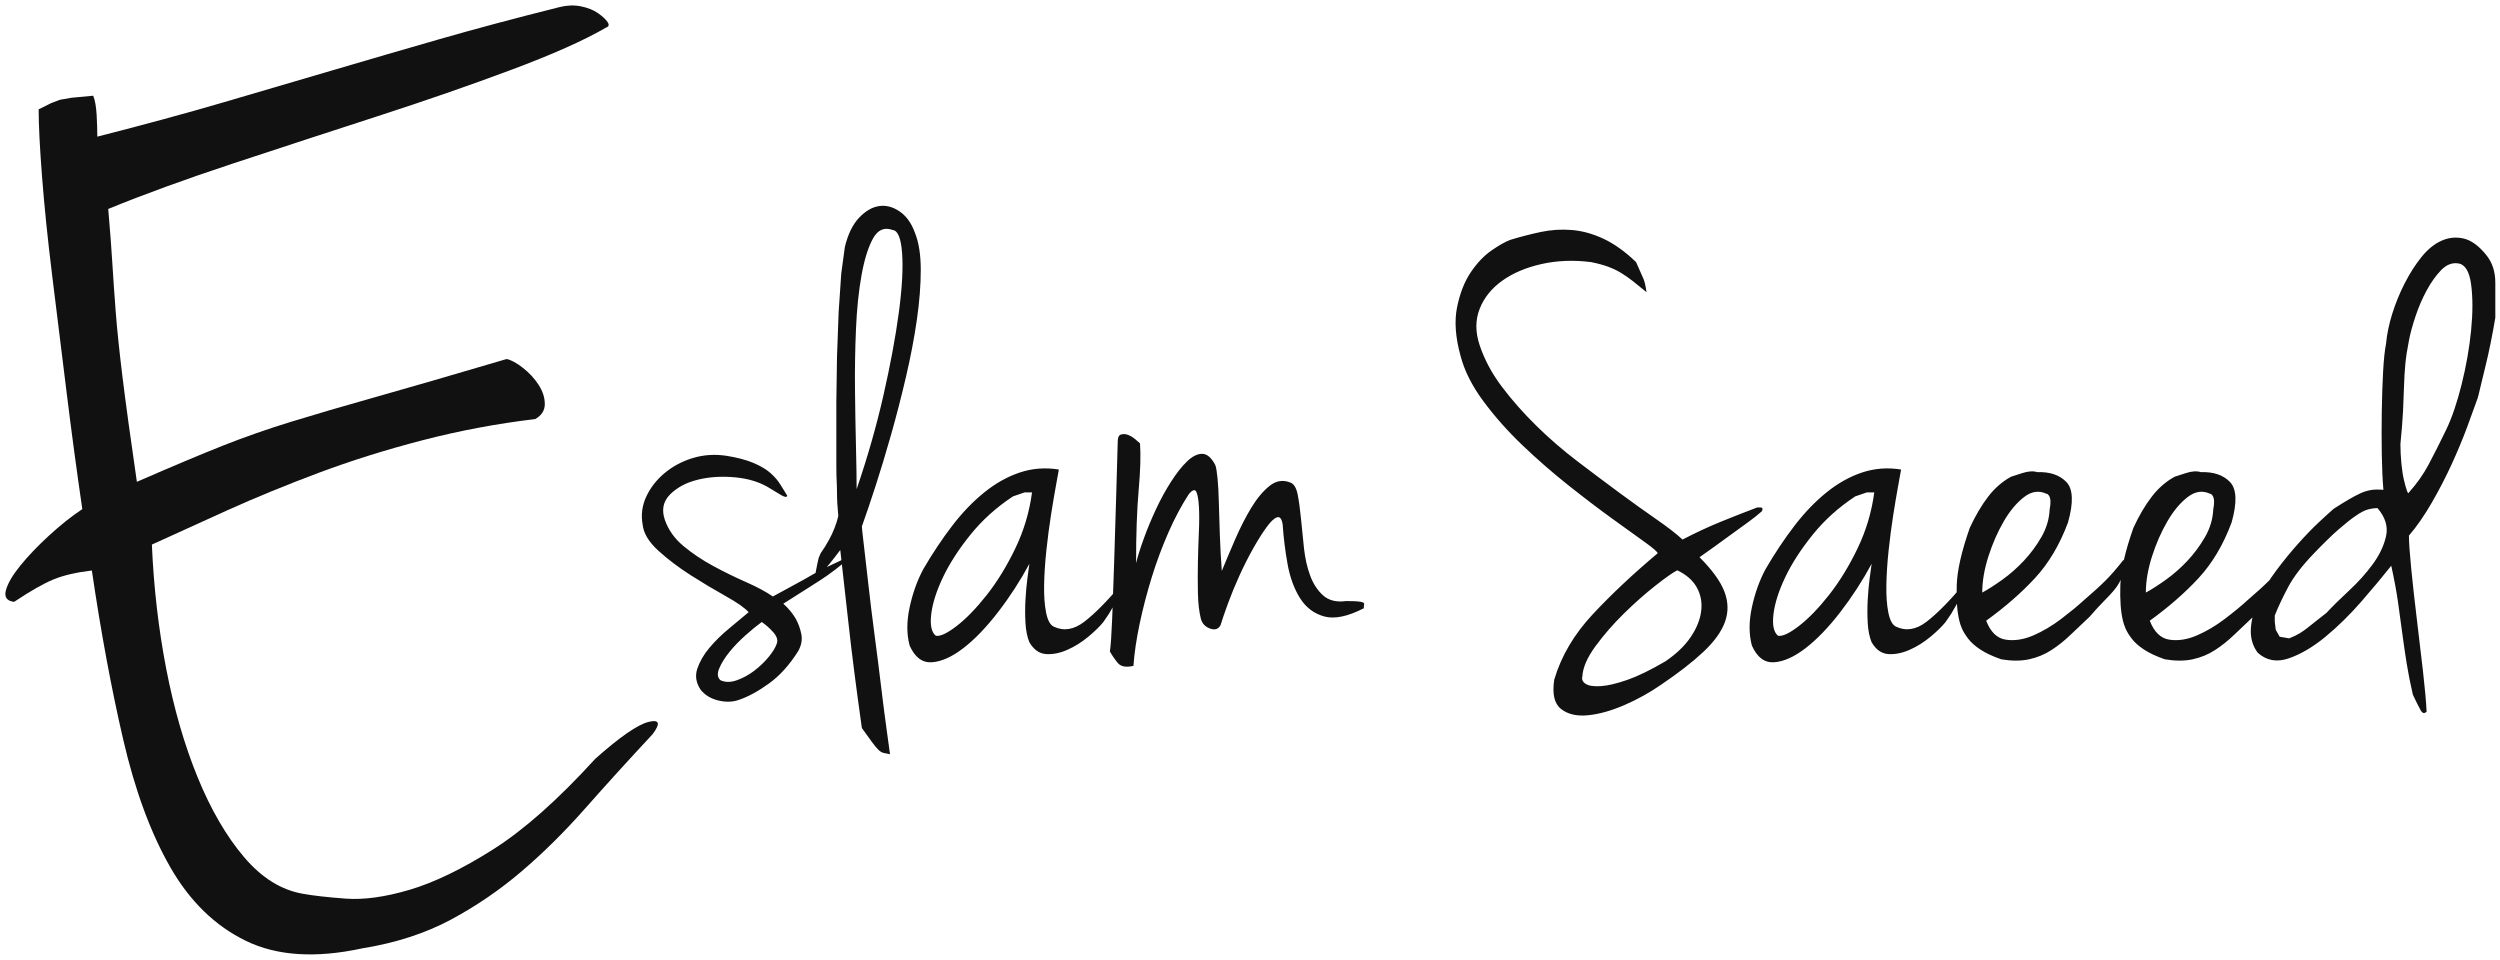
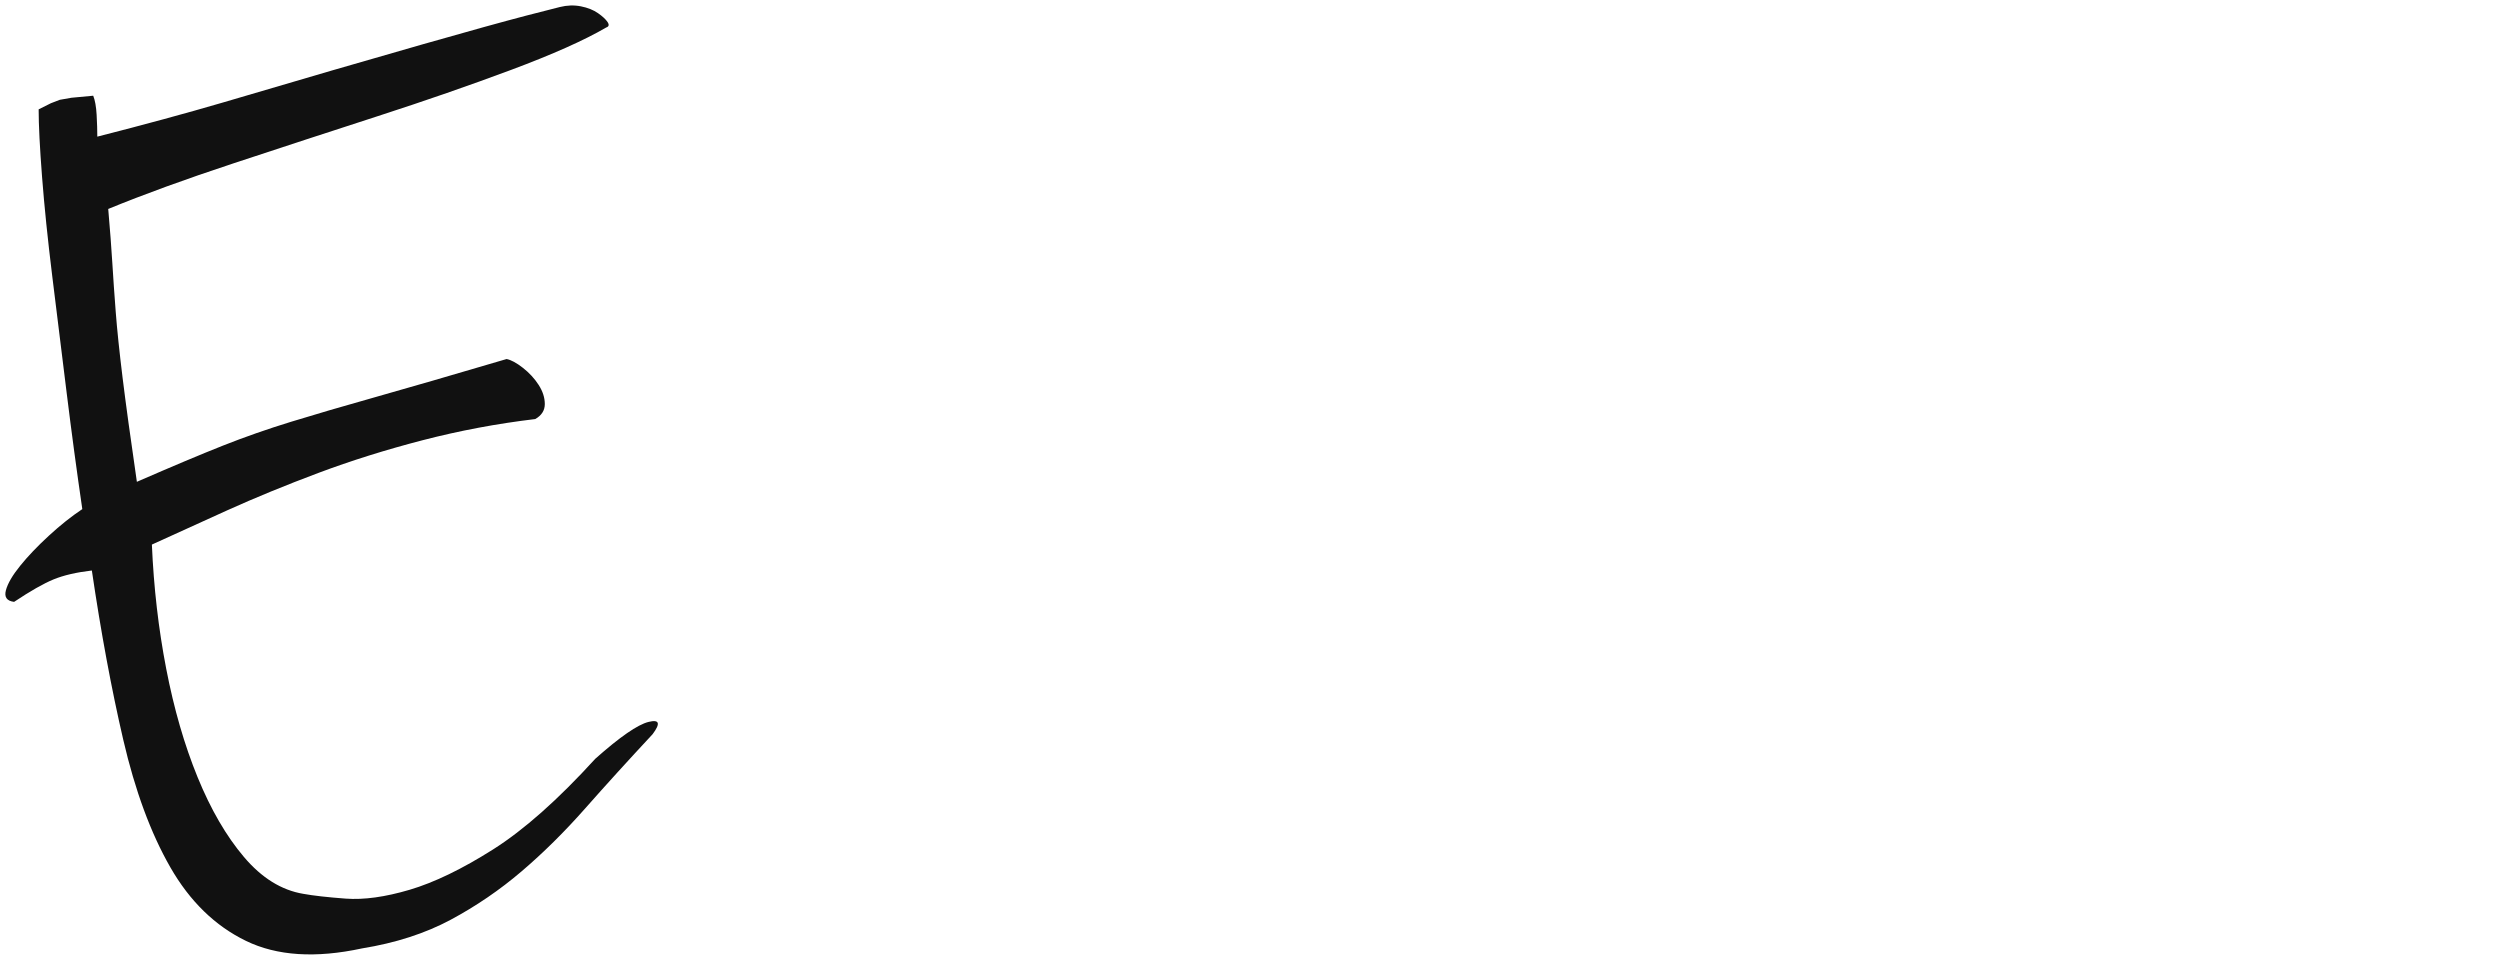
<svg xmlns="http://www.w3.org/2000/svg" version="1.1" width="540.928" height="207.717" viewBox="121.485 198.071 270.464 103.859" xml:space="preserve">
  <desc>Created with Fabric.js 4.6.0</desc>
  <defs>
</defs>
  <g transform="matrix(2.46 0 0 2.46 157.35 250)" id="ja3qwK5ZZgq97Vle0NKEN">
-     <path style="stroke: none; stroke-width: 1; stroke-dasharray: none; stroke-linecap: butt; stroke-dashoffset: 0; stroke-linejoin: miter; stroke-miterlimit: 4; fill: rgb(17,17,17); fill-rule: nonzero; opacity: 1;" vector-effect="non-scaling-stroke" transform=" translate(-15.64, -38.86)" d="M 27.72 18.96 C 26.76 19.52 25.37 20.14 23.55 20.82 C 21.73 21.5 19.77 22.18 17.67 22.86 C 15.57 23.54 13.46 24.23 11.34 24.93 C 9.22 25.63 7.38 26.3 5.82 26.94 C 5.9 27.86 5.96 28.65 6 29.31 C 6.04 29.97 6.09 30.69 6.15 31.47 C 6.21 32.25 6.31 33.21 6.45 34.35 C 6.59 35.49 6.8 37.02 7.08 38.94 C 8.64 38.26 9.9 37.73 10.86 37.35 C 11.82 36.97 12.82 36.62 13.86 36.3 C 14.9 35.98 16.13 35.62 17.55 35.22 C 18.97 34.82 20.9 34.26 23.34 33.54 C 23.54 33.58 23.78 33.71 24.06 33.93 C 24.34 34.15 24.57 34.4 24.75 34.68 C 24.93 34.96 25.02 35.24 25.02 35.52 C 25.02 35.8 24.88 36.02 24.6 36.18 C 22.92 36.38 21.27 36.69 19.65 37.11 C 18.03 37.53 16.5 38.01 15.06 38.55 C 13.62 39.09 12.28 39.64 11.04 40.2 C 9.8 40.76 8.7 41.26 7.74 41.7 C 7.82 43.58 8.03 45.4 8.37 47.16 C 8.71 48.92 9.17 50.51 9.75 51.93 C 10.33 53.35 11.01 54.52 11.79 55.44 C 12.57 56.36 13.44 56.9 14.4 57.06 C 14.84 57.14 15.46 57.21 16.26 57.27 C 17.06 57.33 18 57.2 19.08 56.88 C 20.16 56.56 21.38 55.97 22.74 55.11 C 24.1 54.25 25.6 52.92 27.24 51.12 C 28.32 50.16 29.1 49.62 29.58 49.5 C 30.06 49.38 30.12 49.56 29.76 50.04 C 28.68 51.2 27.69 52.29 26.79 53.31 C 25.89 54.33 24.96 55.25 24 56.07 C 23.04 56.89 22 57.6 20.88 58.2 C 19.76 58.8 18.46 59.22 16.98 59.46 C 14.94 59.9 13.24 59.79 11.88 59.13 C 10.52 58.47 9.41 57.39 8.55 55.89 C 7.69 54.39 7 52.52 6.48 50.28 C 5.96 48.04 5.5 45.56 5.1 42.84 C 4.42 42.92 3.86 43.05 3.42 43.23 C 2.98 43.41 2.4 43.74 1.68 44.22 C 1.36 44.18 1.24 44.01 1.32 43.71 C 1.4 43.41 1.61 43.05 1.95 42.63 C 2.29 42.21 2.71 41.77 3.21 41.31 C 3.71 40.85 4.2 40.46 4.68 40.14 C 4.44 38.5 4.21 36.79 3.99 35.01 C 3.77 33.23 3.56 31.53 3.36 29.91 C 3.16 28.29 3.01 26.83 2.91 25.53 C 2.81 24.23 2.76 23.24 2.76 22.56 L 3.3 22.29 L 3.69 22.14 L 4.2 22.05 L 5.16 21.96 C 5.24 22.16 5.29 22.44 5.31 22.8 C 5.33 23.16 5.34 23.48 5.34 23.76 C 7.38 23.24 9.22 22.74 10.86 22.26 C 12.5 21.78 14.1 21.31 15.66 20.85 C 17.22 20.39 18.8 19.93 20.4 19.47 C 22 19.01 23.76 18.54 25.68 18.06 C 26 17.98 26.31 17.97 26.61 18.03 C 26.91 18.09 27.16 18.19 27.36 18.33 C 27.56 18.47 27.7 18.6 27.78 18.72 C 27.86 18.84 27.84 18.92 27.72 18.96 z" stroke-linecap="round" />
+     <path style="stroke: none; stroke-width: 1; stroke-dasharray: none; stroke-linecap: butt; stroke-dashoffset: 0; stroke-linejoin: miter; stroke-miterlimit: 4; fill: rgb(17,17,17); fill-rule: nonzero; opacity: 1;" vector-effect="non-scaling-stroke" transform=" translate(-15.64, -38.86)" d="M 27.72 18.96 C 26.76 19.52 25.37 20.14 23.55 20.82 C 21.73 21.5 19.77 22.18 17.67 22.86 C 15.57 23.54 13.46 24.23 11.34 24.93 C 9.22 25.63 7.38 26.3 5.82 26.94 C 5.9 27.86 5.96 28.65 6 29.31 C 6.04 29.97 6.09 30.69 6.15 31.47 C 6.21 32.25 6.31 33.21 6.45 34.35 C 6.59 35.49 6.8 37.02 7.08 38.94 C 8.64 38.26 9.9 37.73 10.86 37.35 C 11.82 36.97 12.82 36.62 13.86 36.3 C 14.9 35.98 16.13 35.62 17.55 35.22 C 18.97 34.82 20.9 34.26 23.34 33.54 C 23.54 33.58 23.78 33.71 24.06 33.93 C 24.34 34.15 24.57 34.4 24.75 34.68 C 24.93 34.96 25.02 35.24 25.02 35.52 C 25.02 35.8 24.88 36.02 24.6 36.18 C 22.92 36.38 21.27 36.69 19.65 37.11 C 18.03 37.53 16.5 38.01 15.06 38.55 C 13.62 39.09 12.28 39.64 11.04 40.2 C 9.8 40.76 8.7 41.26 7.74 41.7 C 7.82 43.58 8.03 45.4 8.37 47.16 C 8.71 48.92 9.17 50.51 9.75 51.93 C 10.33 53.35 11.01 54.52 11.79 55.44 C 12.57 56.36 13.44 56.9 14.4 57.06 C 14.84 57.14 15.46 57.21 16.26 57.27 C 17.06 57.33 18 57.2 19.08 56.88 C 20.16 56.56 21.38 55.97 22.74 55.11 C 24.1 54.25 25.6 52.92 27.24 51.12 C 28.32 50.16 29.1 49.62 29.58 49.5 C 30.06 49.38 30.12 49.56 29.76 50.04 C 28.68 51.2 27.69 52.29 26.79 53.31 C 25.89 54.33 24.96 55.25 24 56.07 C 23.04 56.89 22 57.6 20.88 58.2 C 19.76 58.8 18.46 59.22 16.98 59.46 C 14.94 59.9 13.24 59.79 11.88 59.13 C 10.52 58.47 9.41 57.39 8.55 55.89 C 7.69 54.39 7 52.52 6.48 50.28 C 5.96 48.04 5.5 45.56 5.1 42.84 C 4.42 42.92 3.86 43.05 3.42 43.23 C 2.98 43.41 2.4 43.74 1.68 44.22 C 1.36 44.18 1.24 44.01 1.32 43.71 C 1.4 43.41 1.61 43.05 1.95 42.63 C 2.29 42.21 2.71 41.77 3.21 41.31 C 3.71 40.85 4.2 40.46 4.68 40.14 C 4.44 38.5 4.21 36.79 3.99 35.01 C 3.77 33.23 3.56 31.53 3.36 29.91 C 3.16 28.29 3.01 26.83 2.91 25.53 C 2.81 24.23 2.76 23.24 2.76 22.56 L 3.3 22.29 L 3.69 22.14 L 4.2 22.05 L 5.16 21.96 C 5.24 22.16 5.29 22.44 5.31 22.8 C 5.33 23.16 5.34 23.48 5.34 23.76 C 7.38 23.24 9.22 22.74 10.86 22.26 C 12.5 21.78 14.1 21.31 15.66 20.85 C 22 19.01 23.76 18.54 25.68 18.06 C 26 17.98 26.31 17.97 26.61 18.03 C 26.91 18.09 27.16 18.19 27.36 18.33 C 27.56 18.47 27.7 18.6 27.78 18.72 C 27.86 18.84 27.84 18.92 27.72 18.96 z" stroke-linecap="round" />
  </g>
  <g transform="matrix(1.77 0 0 1.77 291.19 250)" id="d2mAI9jucv2siH47cS5Yv">
-     <path style="stroke: none; stroke-width: 1; stroke-dasharray: none; stroke-linecap: butt; stroke-dashoffset: 0; stroke-linejoin: miter; stroke-miterlimit: 4; fill: rgb(17,17,17); fill-rule: nonzero; opacity: 1;" vector-effect="non-scaling-stroke" transform=" translate(-55.88, -28.88)" d="M 4.4 27.4 C 5.067 27.507 5.62 27.653 6.06 27.84 C 6.5 28.027 6.847 28.233 7.1 28.46 C 7.354 28.687 7.554 28.92 7.7 29.16 C 7.847 29.4 7.987 29.627 8.12 29.84 C 8.094 29.947 7.967 29.933 7.74 29.8 C 7.513 29.667 7.293 29.533 7.08 29.4 C 6.493 29.027 5.787 28.8 4.96 28.72 C 4.134 28.64 3.367 28.687 2.66 28.86 C 1.954 29.033 1.387 29.333 0.96 29.76 C 0.534 30.187 0.427 30.707 0.64 31.32 C 0.853 31.933 1.233 32.467 1.78 32.92 C 2.327 33.374 2.934 33.78 3.6 34.14 C 4.267 34.5 4.934 34.827 5.6 35.12 C 6.267 35.413 6.814 35.707 7.24 36 C 7.773 35.707 8.227 35.46 8.6 35.26 C 8.973 35.06 9.307 34.873 9.6 34.7 C 9.893 34.527 10.193 34.367 10.5 34.22 C 10.807 34.073 11.16 33.907 11.56 33.72 C 11.613 33.693 11.66 33.68 11.7 33.68 C 11.74 33.68 11.74 33.713 11.7 33.78 C 11.66 33.847 11.553 33.953 11.38 34.1 C 11.207 34.247 10.933 34.453 10.56 34.72 C 10.373 34.853 10.027 35.08 9.52 35.4 C 9.013 35.72 8.467 36.067 7.88 36.44 C 8.2 36.733 8.453 37.04 8.64 37.36 C 8.8 37.653 8.913 37.967 8.98 38.3 C 9.047 38.633 8.987 38.973 8.8 39.32 C 8.267 40.173 7.667 40.84 7 41.32 C 6.333 41.8 5.72 42.133 5.16 42.32 C 4.787 42.453 4.373 42.467 3.92 42.36 C 3.467 42.253 3.107 42.04 2.84 41.72 C 2.547 41.293 2.473 40.86 2.62 40.42 C 2.767 39.98 3.014 39.553 3.36 39.14 C 3.707 38.727 4.107 38.333 4.56 37.96 C 5.014 37.587 5.414 37.253 5.76 36.96 C 5.52 36.693 5.054 36.367 4.36 35.98 C 3.667 35.593 2.954 35.167 2.22 34.7 C 1.487 34.233 0.827 33.733 0.24 33.2 C -0.346 32.667 -0.666 32.133 -0.72 31.6 C -0.826 31.013 -0.753 30.447 -0.5 29.9 C -0.247 29.353 0.127 28.873 0.62 28.46 C 1.114 28.047 1.687 27.74 2.34 27.54 C 2.994 27.34 3.68 27.293 4.4 27.4 z M 4.04 41.12 C 4.333 41.253 4.667 41.253 5.04 41.12 C 5.413 40.987 5.767 40.793 6.1 40.54 C 6.433 40.287 6.727 40.007 6.98 39.7 C 7.233 39.393 7.4 39.12 7.48 38.88 C 7.56 38.667 7.487 38.433 7.26 38.18 C 7.033 37.927 6.8 37.72 6.56 37.56 C 6.267 37.773 5.933 38.047 5.56 38.38 C 5.187 38.713 4.86 39.053 4.58 39.4 C 4.3 39.747 4.093 40.08 3.96 40.4 C 3.827 40.72 3.853 40.96 4.04 41.12 z M 12.68 31.72 C 12.68 31.8 12.72 32.173 12.8 32.84 C 12.88 33.507 12.973 34.32 13.08 35.28 C 13.187 36.24 13.313 37.273 13.46 38.38 C 13.607 39.487 13.74 40.54 13.86 41.54 C 13.98 42.54 14.093 43.42 14.2 44.18 C 14.307 44.94 14.373 45.427 14.4 45.64 C 14.24 45.613 14.107 45.587 14 45.56 C 13.893 45.533 13.787 45.467 13.68 45.36 C 13.573 45.253 13.447 45.1 13.3 44.9 C 13.153 44.7 12.947 44.413 12.68 44.04 C 12.333 41.587 12.06 39.447 11.86 37.62 C 11.66 35.793 11.493 34.307 11.36 33.16 C 10.88 33.8 10.533 34.227 10.32 34.44 C 10.107 34.653 9.973 34.76 9.92 34.76 C 9.84 34.76 9.827 34.64 9.88 34.4 L 9.96 34 L 10.04 33.64 L 10.16 33.36 C 10.347 33.093 10.513 32.827 10.66 32.56 C 10.807 32.293 10.92 32.053 11 31.84 C 11.107 31.573 11.187 31.32 11.24 31.08 C 11.213 30.787 11.193 30.533 11.18 30.32 C 11.167 30.107 11.16 29.887 11.16 29.66 C 11.16 29.433 11.153 29.2 11.14 28.96 C 11.127 28.72 11.12 28.413 11.12 28.04 L 11.12 26.46 L 11.12 24.1 L 11.16 21.36 L 11.26 18.62 L 11.42 16.26 L 11.64 14.64 C 11.827 13.867 12.113 13.273 12.5 12.86 C 12.887 12.447 13.293 12.207 13.72 12.14 C 14.147 12.073 14.567 12.18 14.98 12.46 C 15.393 12.74 15.707 13.173 15.92 13.76 C 16.16 14.347 16.28 15.107 16.28 16.04 C 16.28 16.973 16.2 17.993 16.04 19.1 C 15.88 20.207 15.66 21.36 15.38 22.56 C 15.1 23.76 14.8 24.927 14.48 26.06 C 14.16 27.193 13.84 28.253 13.52 29.24 C 13.2 30.227 12.92 31.053 12.68 31.72 z M 12.36 29.44 C 13.027 27.493 13.573 25.58 14 23.7 C 14.427 21.82 14.74 20.133 14.94 18.64 C 15.14 17.147 15.206 15.94 15.14 15.02 C 15.073 14.1 14.88 13.627 14.56 13.6 C 14.053 13.413 13.653 13.587 13.36 14.12 C 13.066 14.653 12.833 15.4 12.66 16.36 C 12.487 17.32 12.373 18.42 12.32 19.66 C 12.267 20.9 12.247 22.133 12.26 23.36 C 12.273 24.587 12.293 25.747 12.32 26.84 C 12.347 27.933 12.36 28.8 12.36 29.44 z M 24.72 28.24 C 24.693 28.4 24.633 28.733 24.54 29.24 C 24.447 29.747 24.347 30.34 24.24 31.02 C 24.133 31.7 24.04 32.413 23.96 33.16 C 23.88 33.907 23.833 34.613 23.82 35.28 C 23.807 35.947 23.847 36.513 23.94 36.98 C 24.033 37.447 24.187 37.733 24.4 37.84 C 25.013 38.133 25.64 38.033 26.28 37.54 C 26.92 37.047 27.667 36.293 28.52 35.28 C 28.6 35.28 28.607 35.387 28.54 35.6 C 28.473 35.813 28.367 36.047 28.22 36.3 L 27.78 37.06 L 27.44 37.56 C 27.227 37.827 26.92 38.127 26.52 38.46 C 26.12 38.793 25.693 39.06 25.24 39.26 C 24.787 39.46 24.353 39.547 23.94 39.52 C 23.527 39.493 23.187 39.253 22.92 38.8 C 22.787 38.48 22.707 38.087 22.68 37.62 C 22.653 37.153 22.653 36.68 22.68 36.2 C 22.707 35.72 22.747 35.28 22.8 34.88 C 22.853 34.48 22.893 34.187 22.92 34 C 22.36 35.04 21.72 36.027 21 36.96 C 20.28 37.893 19.573 38.627 18.88 39.16 C 18.187 39.693 17.547 39.98 16.96 40.02 C 16.373 40.06 15.92 39.72 15.6 39 C 15.413 38.307 15.413 37.527 15.6 36.66 C 15.787 35.793 16.067 35.013 16.44 34.32 C 17 33.36 17.587 32.48 18.2 31.68 C 18.813 30.88 19.467 30.2 20.16 29.64 C 20.853 29.08 21.58 28.673 22.34 28.42 C 23.1 28.167 23.893 28.107 24.72 28.24 z M 17.2 38.4 C 17.467 38.453 17.893 38.253 18.48 37.8 C 19.067 37.347 19.68 36.713 20.32 35.9 C 20.96 35.086 21.54 34.14 22.06 33.06 C 22.58 31.98 22.92 30.84 23.08 29.64 L 22.62 29.64 L 21.92 29.88 C 20.907 30.547 20.04 31.327 19.32 32.22 C 18.6 33.113 18.04 33.98 17.64 34.82 C 17.24 35.66 17 36.413 16.92 37.08 C 16.84 37.747 16.933 38.187 17.2 38.4 z M 28.32 26.52 C 28.32 26.28 28.386 26.14 28.52 26.1 C 28.653 26.06 28.793 26.067 28.94 26.12 C 29.086 26.173 29.233 26.26 29.38 26.38 C 29.526 26.5 29.626 26.587 29.68 26.64 C 29.733 27.333 29.706 28.28 29.6 29.48 C 29.493 30.68 29.44 32.173 29.44 33.96 C 29.546 33.533 29.706 33.027 29.92 32.44 C 30.133 31.853 30.38 31.26 30.66 30.66 C 30.94 30.06 31.246 29.5 31.58 28.98 C 31.913 28.46 32.24 28.047 32.56 27.74 C 32.88 27.433 33.186 27.28 33.48 27.28 C 33.773 27.28 34.04 27.507 34.28 27.96 C 34.333 28.093 34.38 28.367 34.42 28.78 C 34.46 29.193 34.486 29.693 34.5 30.28 C 34.513 30.867 34.533 31.52 34.56 32.24 C 34.586 32.96 34.626 33.693 34.68 34.44 C 34.92 33.853 35.193 33.206 35.5 32.5 C 35.806 31.793 36.133 31.153 36.48 30.58 C 36.826 30.007 37.2 29.56 37.6 29.24 C 38 28.92 38.426 28.853 38.88 29.04 C 39.093 29.12 39.24 29.367 39.32 29.78 C 39.4 30.193 39.466 30.68 39.52 31.24 C 39.573 31.8 39.633 32.393 39.7 33.02 C 39.766 33.647 39.893 34.213 40.08 34.72 C 40.266 35.226 40.533 35.633 40.88 35.94 C 41.226 36.246 41.693 36.36 42.28 36.28 C 42.6 36.28 42.833 36.287 42.98 36.3 C 43.126 36.313 43.233 36.333 43.3 36.36 C 43.366 36.387 43.393 36.427 43.38 36.48 C 43.367 36.533 43.36 36.613 43.36 36.72 C 42.373 37.227 41.566 37.393 40.94 37.22 C 40.313 37.047 39.82 36.673 39.46 36.1 C 39.1 35.527 38.847 34.833 38.7 34.02 C 38.553 33.206 38.453 32.4 38.4 31.6 C 38.347 31.253 38.233 31.107 38.06 31.16 C 37.887 31.213 37.673 31.413 37.42 31.76 C 37.167 32.107 36.893 32.54 36.6 33.06 C 36.307 33.58 36.027 34.133 35.76 34.72 C 35.493 35.307 35.26 35.873 35.06 36.42 C 34.86 36.966 34.707 37.413 34.6 37.76 C 34.467 38 34.253 38.067 33.96 37.96 C 33.667 37.853 33.48 37.653 33.4 37.36 C 33.293 36.933 33.233 36.406 33.22 35.78 C 33.207 35.153 33.207 34.52 33.22 33.88 C 33.233 33.24 33.253 32.62 33.28 32.02 C 33.307 31.42 33.307 30.907 33.28 30.48 C 33.253 30.053 33.2 29.76 33.12 29.6 C 33.04 29.44 32.893 29.48 32.68 29.72 C 32.227 30.413 31.807 31.2 31.42 32.08 C 31.033 32.96 30.693 33.873 30.4 34.82 C 30.107 35.767 29.86 36.713 29.66 37.66 C 29.46 38.606 29.333 39.467 29.28 40.24 C 28.827 40.347 28.507 40.287 28.32 40.06 C 28.133 39.833 27.973 39.6 27.84 39.36 C 27.893 39.013 27.94 38.34 27.98 37.34 C 28.02 36.34 28.06 35.2 28.1 33.92 C 28.14 32.64 28.18 31.333 28.22 30 C 28.26 28.667 28.293 27.507 28.32 26.52 z M 60 15.56 C 60.24 16.093 60.393 16.44 60.46 16.6 C 60.527 16.76 60.587 17.027 60.64 17.4 C 60.32 17.133 60.04 16.907 59.8 16.72 C 59.56 16.533 59.32 16.367 59.08 16.22 C 58.84 16.073 58.573 15.947 58.28 15.84 C 57.987 15.733 57.64 15.64 57.24 15.56 C 56.173 15.427 55.167 15.467 54.22 15.68 C 53.273 15.893 52.473 16.233 51.82 16.7 C 51.167 17.167 50.707 17.74 50.44 18.42 C 50.173 19.1 50.173 19.84 50.44 20.64 C 50.733 21.52 51.187 22.367 51.8 23.18 C 52.413 23.993 53.113 24.786 53.9 25.56 C 54.687 26.333 55.527 27.06 56.42 27.74 C 57.313 28.42 58.167 29.06 58.98 29.66 C 59.793 30.26 60.547 30.8 61.24 31.28 C 61.933 31.76 62.467 32.173 62.84 32.52 C 63.667 32.093 64.44 31.733 65.16 31.44 C 65.88 31.147 66.627 30.853 67.4 30.56 L 67.64 30.56 C 67.747 30.587 67.76 30.667 67.68 30.8 C 67.44 31.013 67.153 31.24 66.82 31.48 C 66.487 31.72 66.147 31.967 65.8 32.22 C 65.453 32.473 65.113 32.72 64.78 32.96 C 64.447 33.2 64.147 33.413 63.88 33.6 C 64.653 34.373 65.16 35.073 65.4 35.7 C 65.64 36.327 65.653 36.94 65.44 37.54 C 65.227 38.14 64.787 38.753 64.12 39.38 C 63.453 40.007 62.587 40.68 61.52 41.4 C 60.827 41.88 60.08 42.293 59.28 42.64 C 58.48 42.987 57.74 43.193 57.06 43.26 C 56.38 43.327 55.833 43.2 55.42 42.88 C 55.007 42.56 54.867 41.96 55 41.08 C 55.427 39.64 56.213 38.307 57.36 37.08 C 58.507 35.853 59.827 34.613 61.32 33.36 C 61.32 33.28 61.06 33.053 60.54 32.68 C 60.02 32.307 59.353 31.827 58.54 31.24 C 57.727 30.653 56.833 29.973 55.86 29.2 C 54.887 28.427 53.953 27.613 53.06 26.76 C 52.167 25.907 51.373 25.013 50.68 24.08 C 49.987 23.147 49.52 22.227 49.28 21.32 C 48.96 20.173 48.887 19.173 49.06 18.32 C 49.233 17.467 49.513 16.753 49.9 16.18 C 50.287 15.607 50.713 15.16 51.18 14.84 C 51.647 14.52 52.027 14.307 52.32 14.2 C 52.933 14.013 53.553 13.853 54.18 13.72 C 54.807 13.587 55.44 13.547 56.08 13.6 C 56.72 13.653 57.367 13.833 58.02 14.14 C 58.673 14.447 59.333 14.92 60 15.56 z M 56.72 40.88 C 56.667 41.067 56.733 41.22 56.92 41.34 C 57.107 41.46 57.413 41.507 57.84 41.48 C 58.267 41.453 58.807 41.327 59.46 41.1 C 60.113 40.873 60.893 40.493 61.8 39.96 C 62.467 39.507 62.98 39.013 63.34 38.48 C 63.7 37.947 63.913 37.42 63.98 36.9 C 64.047 36.38 63.96 35.9 63.72 35.46 C 63.48 35.02 63.08 34.667 62.52 34.4 C 62.253 34.533 61.807 34.847 61.18 35.34 C 60.553 35.833 59.913 36.4 59.26 37.04 C 58.607 37.68 58.027 38.347 57.52 39.04 C 57.013 39.733 56.747 40.347 56.72 40.88 z M 76.2 28.24 C 76.173 28.4 76.113 28.733 76.02 29.24 C 75.927 29.747 75.827 30.34 75.72 31.02 C 75.613 31.7 75.52 32.413 75.44 33.16 C 75.36 33.907 75.313 34.613 75.3 35.28 C 75.287 35.947 75.327 36.513 75.42 36.98 C 75.513 37.447 75.667 37.733 75.88 37.84 C 76.493 38.133 77.12 38.033 77.76 37.54 C 78.4 37.047 79.147 36.293 80 35.28 C 80.08 35.28 80.087 35.387 80.02 35.6 C 79.953 35.813 79.847 36.047 79.7 36.3 L 79.26 37.06 L 78.92 37.56 C 78.707 37.827 78.4 38.127 78 38.46 C 77.6 38.793 77.173 39.06 76.72 39.26 C 76.267 39.46 75.833 39.547 75.42 39.52 C 75.007 39.493 74.667 39.253 74.4 38.8 C 74.267 38.48 74.187 38.087 74.16 37.62 C 74.133 37.153 74.133 36.68 74.16 36.2 C 74.187 35.72 74.227 35.28 74.28 34.88 C 74.333 34.48 74.373 34.187 74.4 34 C 73.84 35.04 73.2 36.027 72.48 36.96 C 71.76 37.893 71.053 38.627 70.36 39.16 C 69.667 39.693 69.027 39.98 68.44 40.02 C 67.853 40.06 67.4 39.72 67.08 39 C 66.893 38.307 66.893 37.527 67.08 36.66 C 67.267 35.793 67.547 35.013 67.92 34.32 C 68.48 33.36 69.067 32.48 69.68 31.68 C 70.293 30.88 70.947 30.2 71.64 29.64 C 72.333 29.08 73.06 28.673 73.82 28.42 C 74.58 28.167 75.373 28.107 76.2 28.24 z M 68.68 38.4 C 68.947 38.453 69.373 38.253 69.96 37.8 C 70.547 37.347 71.16 36.713 71.8 35.9 C 72.44 35.086 73.02 34.14 73.54 33.06 C 74.06 31.98 74.4 30.84 74.56 29.64 L 74.1 29.64 L 73.4 29.88 C 72.387 30.547 71.52 31.327 70.8 32.22 C 70.08 33.113 69.52 33.98 69.12 34.82 C 68.72 35.66 68.48 36.413 68.4 37.08 C 68.32 37.747 68.413 38.187 68.68 38.4 z M 82.92 28.68 C 83 28.653 83.227 28.58 83.6 28.46 C 83.973 28.34 84.28 28.32 84.52 28.4 C 85.293 28.373 85.887 28.573 86.3 29 C 86.713 29.427 86.747 30.253 86.4 31.48 C 85.893 32.84 85.22 33.973 84.38 34.88 C 83.54 35.787 82.547 36.653 81.4 37.48 C 81.667 38.173 82.067 38.56 82.6 38.64 C 83.133 38.72 83.693 38.633 84.28 38.38 C 84.867 38.127 85.44 37.787 86 37.36 C 86.56 36.933 87.013 36.56 87.36 36.24 C 87.92 35.76 88.367 35.353 88.7 35.02 C 89.033 34.687 89.387 34.28 89.76 33.8 C 89.84 33.747 89.887 33.753 89.9 33.82 C 89.913 33.887 89.907 33.987 89.88 34.12 C 89.853 34.253 89.813 34.44 89.76 34.68 C 89.68 34.867 89.6 35.033 89.52 35.18 C 89.44 35.327 89.327 35.487 89.18 35.66 C 89.033 35.833 88.84 36.04 88.6 36.28 C 88.36 36.52 88.067 36.84 87.72 37.24 C 87.32 37.613 86.933 37.98 86.56 38.34 C 86.187 38.7 85.793 39.013 85.38 39.28 C 84.967 39.547 84.513 39.733 84.02 39.84 C 83.527 39.947 82.96 39.947 82.32 39.84 C 81.787 39.653 81.36 39.453 81.04 39.24 C 80.72 39.027 80.473 38.807 80.3 38.58 C 80.127 38.353 80 38.147 79.92 37.96 C 79.84 37.773 79.787 37.613 79.76 37.48 C 79.627 36.947 79.573 36.227 79.6 35.32 C 79.627 34.413 79.893 33.24 80.4 31.8 C 80.747 31.053 81.12 30.42 81.52 29.9 C 81.92 29.38 82.387 28.973 82.92 28.68 z M 81.16 35.76 C 81.507 35.573 81.913 35.313 82.38 34.98 C 82.846 34.647 83.286 34.26 83.7 33.82 C 84.113 33.38 84.473 32.893 84.78 32.36 C 85.086 31.827 85.253 31.267 85.28 30.68 C 85.36 30.28 85.347 30 85.24 29.84 C 85.187 29.76 85.133 29.72 85.08 29.72 C 84.627 29.507 84.173 29.573 83.72 29.92 C 83.267 30.267 82.853 30.76 82.48 31.4 C 82.107 32.04 81.793 32.753 81.54 33.54 C 81.287 34.327 81.16 35.067 81.16 35.76 z M 92.92 28.68 C 93 28.653 93.227 28.58 93.6 28.46 C 93.973 28.34 94.28 28.32 94.52 28.4 C 95.293 28.373 95.887 28.573 96.3 29 C 96.713 29.427 96.747 30.253 96.4 31.48 C 95.893 32.84 95.22 33.973 94.38 34.88 C 93.54 35.787 92.547 36.653 91.4 37.48 C 91.667 38.173 92.067 38.56 92.6 38.64 C 93.133 38.72 93.693 38.633 94.28 38.38 C 94.867 38.127 95.44 37.787 96 37.36 C 96.56 36.933 97.013 36.56 97.36 36.24 C 97.92 35.76 98.367 35.353 98.7 35.02 C 99.033 34.687 99.387 34.28 99.76 33.8 C 99.84 33.747 99.887 33.753 99.9 33.82 C 99.913 33.887 99.907 33.987 99.88 34.12 C 99.853 34.253 99.813 34.44 99.76 34.68 C 99.68 34.867 99.6 35.033 99.52 35.18 C 99.44 35.327 99.327 35.487 99.18 35.66 C 99.033 35.833 98.84 36.04 98.6 36.28 C 98.36 36.52 98.067 36.84 97.72 37.24 C 97.32 37.613 96.933 37.98 96.56 38.34 C 96.187 38.7 95.793 39.013 95.38 39.28 C 94.967 39.547 94.513 39.733 94.02 39.84 C 93.527 39.947 92.96 39.947 92.32 39.84 C 91.787 39.653 91.36 39.453 91.04 39.24 C 90.72 39.027 90.473 38.807 90.3 38.58 C 90.127 38.353 90 38.147 89.92 37.96 C 89.84 37.773 89.787 37.613 89.76 37.48 C 89.627 36.947 89.573 36.227 89.6 35.32 C 89.627 34.413 89.893 33.24 90.4 31.8 C 90.747 31.053 91.12 30.42 91.52 29.9 C 91.92 29.38 92.387 28.973 92.92 28.68 z M 91.16 35.76 C 91.507 35.573 91.913 35.313 92.38 34.98 C 92.846 34.647 93.286 34.26 93.7 33.82 C 94.113 33.38 94.473 32.893 94.78 32.36 C 95.086 31.827 95.253 31.267 95.28 30.68 C 95.36 30.28 95.347 30 95.24 29.84 C 95.187 29.76 95.133 29.72 95.08 29.72 C 94.627 29.507 94.173 29.573 93.72 29.92 C 93.267 30.267 92.853 30.76 92.48 31.4 C 92.107 32.04 91.793 32.753 91.54 33.54 C 91.287 34.327 91.16 35.067 91.16 35.76 z M 112.52 18.96 C 112.44 19.44 112.347 19.947 112.24 20.48 C 112.133 21.013 112.02 21.52 111.9 22 C 111.78 22.48 111.68 22.893 111.6 23.24 C 111.52 23.587 111.467 23.8 111.44 23.88 C 111.28 24.333 111.067 24.92 110.8 25.64 C 110.533 26.36 110.22 27.113 109.86 27.9 C 109.5 28.687 109.093 29.474 108.64 30.26 C 108.187 31.047 107.72 31.72 107.24 32.28 C 107.24 32.68 107.287 33.353 107.38 34.3 C 107.473 35.247 107.587 36.267 107.72 37.36 C 107.853 38.453 107.98 39.527 108.1 40.58 C 108.22 41.634 108.293 42.453 108.32 43.04 C 108.187 43.173 108.067 43.147 107.96 42.96 C 107.853 42.773 107.693 42.453 107.48 42 C 107.32 41.307 107.193 40.667 107.1 40.08 C 107.007 39.493 106.92 38.9 106.84 38.3 C 106.76 37.7 106.673 37.067 106.58 36.4 C 106.487 35.733 106.347 34.973 106.16 34.12 C 105.653 34.76 105.047 35.487 104.34 36.3 C 103.633 37.113 102.9 37.833 102.14 38.46 C 101.38 39.087 100.633 39.527 99.9 39.78 C 99.167 40.033 98.533 39.92 98 39.44 C 97.68 39.013 97.54 38.513 97.58 37.94 C 97.62 37.367 97.78 36.78 98.06 36.18 C 98.34 35.58 98.7 34.987 99.14 34.4 C 99.58 33.813 100.027 33.267 100.48 32.76 C 100.933 32.253 101.36 31.813 101.76 31.44 C 102.16 31.067 102.453 30.8 102.64 30.64 C 103.013 30.4 103.327 30.207 103.58 30.06 C 103.833 29.913 104.06 29.793 104.26 29.7 C 104.46 29.607 104.667 29.54 104.88 29.5 C 105.093 29.46 105.36 29.453 105.68 29.48 C 105.627 28.867 105.593 28.133 105.58 27.28 C 105.567 26.427 105.567 25.567 105.58 24.7 C 105.593 23.833 105.62 23.027 105.66 22.28 C 105.7 21.533 105.76 20.96 105.84 20.56 C 105.893 19.973 106.02 19.36 106.22 18.72 C 106.42 18.08 106.673 17.46 106.98 16.86 C 107.287 16.26 107.627 15.727 108 15.26 C 108.373 14.793 108.78 14.46 109.22 14.26 C 109.66 14.06 110.113 14.013 110.58 14.12 C 111.047 14.227 111.507 14.56 111.96 15.12 C 112.333 15.573 112.52 16.14 112.52 16.82 L 112.52 18.96 z M 107.24 29.64 C 107.72 29.107 108.12 28.54 108.44 27.94 C 108.76 27.34 109.12 26.627 109.52 25.8 C 109.867 25.08 110.18 24.16 110.46 23.04 C 110.74 21.92 110.933 20.82 111.04 19.74 C 111.147 18.66 111.147 17.72 111.04 16.92 C 110.933 16.12 110.667 15.693 110.24 15.64 C 109.867 15.587 109.52 15.727 109.2 16.06 C 108.88 16.393 108.587 16.807 108.32 17.3 C 108.053 17.793 107.827 18.32 107.64 18.88 C 107.453 19.44 107.32 19.933 107.24 20.36 C 107.133 20.893 107.06 21.373 107.02 21.8 C 106.98 22.227 106.953 22.673 106.94 23.14 C 106.927 23.607 106.907 24.113 106.88 24.66 C 106.853 25.207 106.8 25.88 106.72 26.68 C 106.72 27.08 106.74 27.48 106.78 27.88 C 106.82 28.28 106.873 28.62 106.94 28.9 C 107.007 29.18 107.067 29.393 107.12 29.54 C 107.173 29.687 107.213 29.72 107.24 29.64 z M 101.44 33.36 C 100.72 34.107 100.193 34.793 99.86 35.42 C 99.527 36.047 99.253 36.627 99.04 37.16 L 99.04 37.54 L 99.1 38.04 L 99.34 38.46 L 99.92 38.56 C 100.187 38.453 100.407 38.347 100.58 38.24 C 100.753 38.133 100.913 38.02 101.06 37.9 C 101.207 37.78 101.367 37.653 101.54 37.52 C 101.713 37.387 101.933 37.213 102.2 37 C 102.573 36.6 103.033 36.147 103.58 35.64 C 104.127 35.133 104.607 34.6 105.02 34.04 C 105.433 33.48 105.707 32.907 105.84 32.32 C 105.973 31.733 105.8 31.16 105.32 30.6 C 105.133 30.6 104.94 30.627 104.74 30.68 C 104.54 30.733 104.293 30.86 104 31.06 C 103.707 31.26 103.353 31.54 102.94 31.9 C 102.527 32.26 102.027 32.747 101.44 33.36 z" stroke-linecap="round" />
-   </g>
+     </g>
</svg>